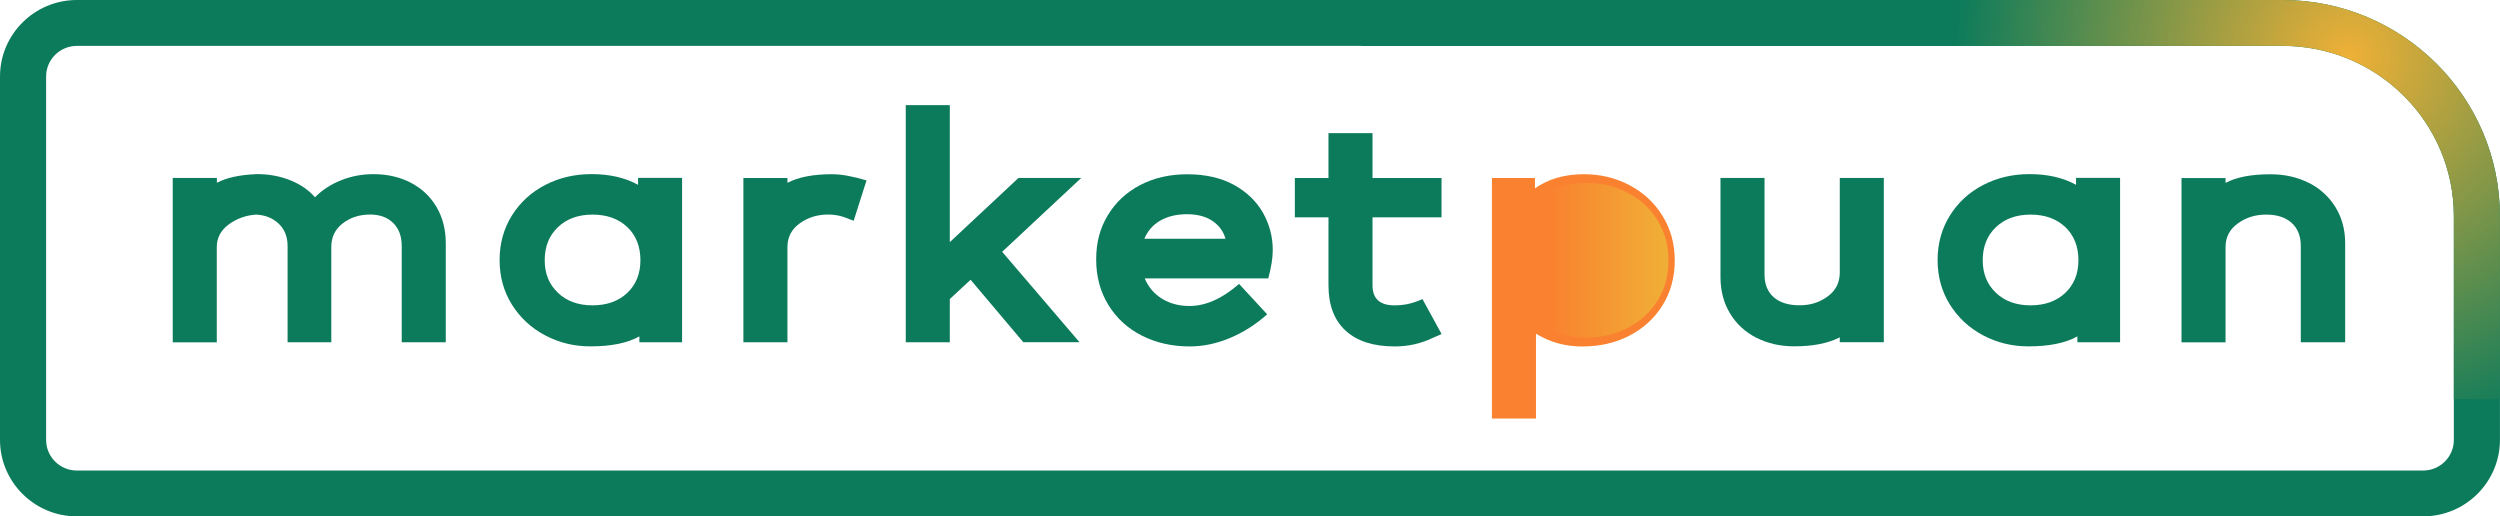
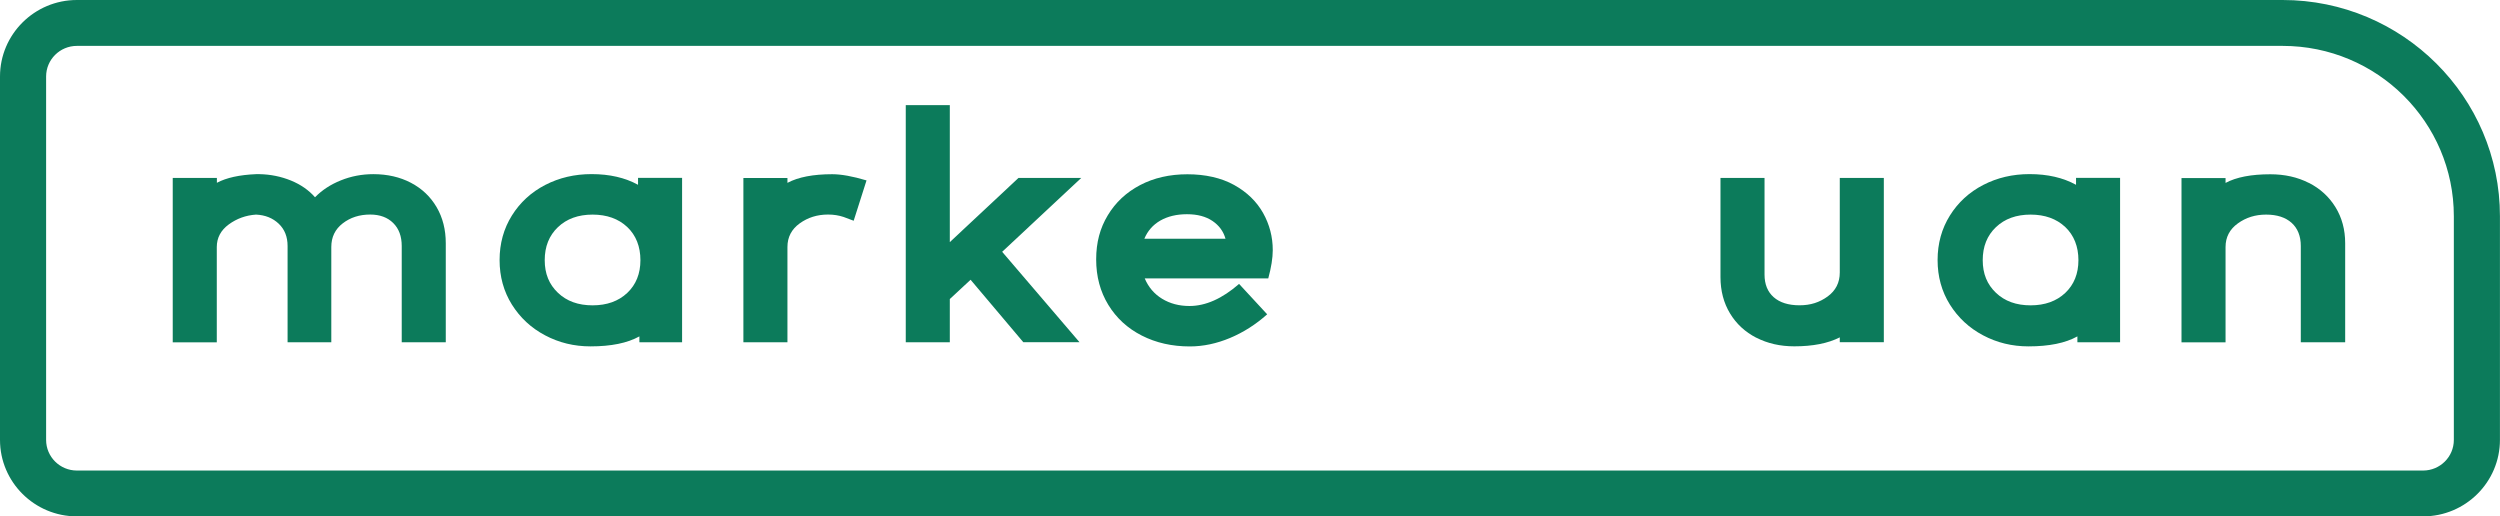
<svg xmlns="http://www.w3.org/2000/svg" width="213" height="44" viewBox="0 0 213 44" fill="none">
  <path d="M194.479 0H6.55C2.94 0 0 2.925 0 6.518V37.478C0 41.075 2.94 43.995 6.55 43.995H206.446C210.06 43.995 212.995 41.07 212.995 37.478V18.426C213 8.266 204.689 0 194.479 0ZM209.067 37.482C209.067 38.922 207.893 40.09 206.446 40.09H6.55C5.103 40.09 3.929 38.922 3.929 37.482V6.518C3.929 5.078 5.103 3.91 6.55 3.91H194.479C202.536 3.91 209.067 10.409 209.067 18.426V37.478V37.482Z" fill="#0C7B5B" />
-   <path d="M209.067 18.426V34.014H212.995V18.426C212.995 8.266 204.689 0 194.479 0H115.964V3.91H194.479C202.536 3.91 209.067 10.409 209.067 18.426Z" fill="url(#paint0_radial_1224_31)" />
  <path d="M14.726 15.16H18.479V15.574C19.288 15.142 20.402 14.898 21.816 14.838H22.112C23.06 14.857 23.947 15.041 24.788 15.381C25.625 15.726 26.309 16.2 26.84 16.807C27.432 16.2 28.167 15.717 29.041 15.367C29.919 15.013 30.839 14.838 31.805 14.838C33.006 14.838 34.074 15.082 35.012 15.574C35.951 16.067 36.676 16.756 37.199 17.649C37.721 18.541 37.98 19.567 37.98 20.721V29.162H34.227V20.956C34.227 20.133 33.986 19.479 33.501 19.001C33.02 18.523 32.364 18.279 31.537 18.279C30.631 18.279 29.854 18.527 29.202 19.029C28.551 19.53 28.227 20.201 28.227 21.043V29.162H24.502V20.956C24.502 20.174 24.252 19.539 23.748 19.061C23.244 18.582 22.602 18.32 21.812 18.284C20.943 18.343 20.171 18.624 19.491 19.121C18.812 19.622 18.47 20.261 18.47 21.048V29.166H14.717V15.17L14.726 15.16Z" fill="#0C7B5B" />
  <path d="M58.109 29.162H54.476V28.66C53.45 29.231 52.063 29.511 50.312 29.511C48.911 29.511 47.621 29.198 46.438 28.568C45.255 27.943 44.317 27.069 43.614 25.951C42.916 24.833 42.565 23.569 42.565 22.156C42.565 20.744 42.916 19.479 43.614 18.362C44.312 17.244 45.26 16.375 46.452 15.758C47.645 15.142 48.957 14.834 50.399 14.834C51.938 14.834 53.256 15.137 54.361 15.745V15.156H58.114V29.152L58.109 29.162ZM53.441 24.958C54.19 24.249 54.564 23.32 54.564 22.166C54.564 21.011 54.19 20.05 53.441 19.341C52.692 18.638 51.707 18.284 50.487 18.284C49.267 18.284 48.282 18.642 47.534 19.355C46.785 20.068 46.41 21.006 46.41 22.166C46.41 23.325 46.785 24.231 47.534 24.944C48.282 25.661 49.267 26.015 50.487 26.015C51.707 26.015 52.692 25.661 53.441 24.958Z" fill="#0C7B5B" />
  <path d="M73.829 15.367L72.733 18.808L71.878 18.486C71.462 18.348 71.023 18.279 70.547 18.279C69.641 18.279 68.837 18.527 68.139 19.029C67.441 19.53 67.09 20.201 67.09 21.043V29.162H63.337V15.165H67.09V15.579C68.014 15.087 69.285 14.843 70.903 14.843C71.67 14.843 72.645 15.018 73.829 15.372V15.367Z" fill="#0C7B5B" />
  <path d="M80.924 25.486V29.162H77.171V8.955H80.924V20.629L86.775 15.16H92.123L85.384 21.453L91.975 29.157H87.187L82.694 23.835L80.919 25.482L80.924 25.486Z" fill="#0C7B5B" />
  <path d="M108.051 23.72H97.531C97.845 24.465 98.34 25.045 99.01 25.454C99.68 25.864 100.457 26.071 101.344 26.071C102.721 26.071 104.131 25.445 105.569 24.189L107.963 26.779C106.997 27.644 105.943 28.315 104.801 28.794C103.66 29.272 102.513 29.516 101.372 29.516C99.856 29.516 98.492 29.208 97.281 28.591C96.07 27.975 95.118 27.101 94.429 25.974C93.741 24.847 93.394 23.559 93.394 22.106C93.394 20.652 93.722 19.438 94.383 18.343C95.044 17.244 95.959 16.389 97.133 15.772C98.307 15.156 99.652 14.848 101.168 14.848C102.684 14.848 104.048 15.151 105.143 15.758C106.239 16.366 107.057 17.161 107.612 18.141C108.162 19.121 108.439 20.179 108.439 21.315C108.439 21.982 108.31 22.787 108.055 23.725L108.051 23.72ZM98.857 18.794C98.229 19.157 97.776 19.673 97.499 20.34H104.413C104.237 19.714 103.868 19.208 103.304 18.826C102.74 18.445 102.019 18.251 101.131 18.251C100.244 18.251 99.486 18.435 98.857 18.794Z" fill="#0C7B5B" />
-   <path d="M122.028 28.808C121.043 29.277 119.98 29.516 118.834 29.516C117.022 29.516 115.626 29.07 114.651 28.177C113.676 27.285 113.186 25.997 113.186 24.309V18.518H110.32V15.165H113.186V11.343H116.939V15.165H122.818V18.518H116.939V24.309C116.939 25.445 117.558 26.015 118.802 26.015C119.176 26.015 119.541 25.983 119.897 25.914C120.253 25.845 120.683 25.703 121.196 25.486L122.823 28.458L122.023 28.812L122.028 28.808Z" fill="#0C7B5B" />
-   <path d="M130.865 28.426V35.661H127.112V15.165H130.778V16.048C131.919 15.243 133.31 14.843 134.947 14.843C136.366 14.843 137.664 15.156 138.848 15.786C140.031 16.412 140.965 17.285 141.653 18.403C142.342 19.521 142.689 20.786 142.689 22.198C142.689 23.61 142.342 24.898 141.653 26.006C140.965 27.115 140.022 27.975 138.829 28.596C137.637 29.212 136.301 29.52 134.827 29.52C133.352 29.52 132.049 29.157 130.865 28.43V28.426Z" fill="#FA812F" />
-   <path d="M141.228 18.78C140.609 17.777 139.768 16.991 138.704 16.43C137.641 15.869 136.477 15.584 135.201 15.584C133.999 15.584 132.945 15.832 132.039 16.315V28.062C132.968 28.527 133.99 28.766 135.095 28.766C136.421 28.766 137.623 28.49 138.691 27.933C139.763 27.377 140.604 26.604 141.223 25.611C141.843 24.617 142.153 23.477 142.153 22.189C142.153 20.901 141.843 19.783 141.223 18.78H141.228Z" fill="url(#paint1_linear_1224_31)" />
  <path d="M149.645 28.78C148.688 28.288 147.939 27.598 147.399 26.705C146.858 25.813 146.585 24.778 146.585 23.601V15.16H150.338V23.394C150.338 24.217 150.597 24.861 151.119 25.321C151.642 25.781 152.377 26.011 153.32 26.011C154.262 26.011 155.025 25.762 155.714 25.261C156.402 24.76 156.749 24.079 156.749 23.219V15.16H160.502V29.157H156.749V28.743C155.746 29.254 154.452 29.507 152.876 29.507C151.674 29.507 150.597 29.263 149.64 28.771L149.645 28.78Z" fill="#0C7B5B" />
  <path d="M180.627 29.162H176.994V28.66C175.968 29.231 174.581 29.511 172.829 29.511C171.429 29.511 170.139 29.198 168.956 28.568C167.773 27.943 166.835 27.069 166.132 25.951C165.434 24.833 165.083 23.569 165.083 22.156C165.083 20.744 165.434 19.479 166.132 18.362C166.83 17.244 167.777 16.375 168.97 15.758C170.162 15.142 171.475 14.834 172.917 14.834C174.456 14.834 175.774 15.137 176.878 15.745V15.156H180.631V29.152L180.627 29.162ZM175.959 24.958C176.707 24.249 177.082 23.32 177.082 22.166C177.082 21.011 176.707 20.05 175.959 19.341C175.21 18.638 174.225 18.284 173.005 18.284C171.785 18.284 170.8 18.642 170.052 19.355C169.303 20.068 168.928 21.006 168.928 22.166C168.928 23.325 169.303 24.231 170.052 24.944C170.8 25.661 171.785 26.015 173.005 26.015C174.225 26.015 175.21 25.661 175.959 24.958Z" fill="#0C7B5B" />
  <path d="M196.707 15.574C197.673 16.067 198.431 16.756 198.981 17.649C199.531 18.541 199.809 19.567 199.809 20.721V29.162H196.028V20.956C196.028 20.114 195.764 19.456 195.247 18.987C194.724 18.518 193.999 18.284 193.074 18.284C192.15 18.284 191.364 18.532 190.666 19.033C189.968 19.535 189.617 20.206 189.617 21.048V29.166H185.864V15.17H189.617V15.584C190.541 15.091 191.812 14.848 193.43 14.848C194.65 14.848 195.746 15.091 196.712 15.584L196.707 15.574Z" fill="#0C7B5B" />
  <defs>
    <radialGradient id="paint0_radial_1224_31" cx="0" cy="0" r="1" gradientUnits="userSpaceOnUse" gradientTransform="translate(200.012 4.922) scale(33.556 33.393)">
      <stop stop-color="#EFB036" />
      <stop offset="1" stop-color="#0C7B5B" />
    </radialGradient>
    <linearGradient id="paint1_linear_1224_31" x1="132.039" y1="22.175" x2="142.157" y2="22.175" gradientUnits="userSpaceOnUse">
      <stop stop-color="#FA812F" />
      <stop offset="1" stop-color="#EFB036" />
    </linearGradient>
  </defs>
</svg>